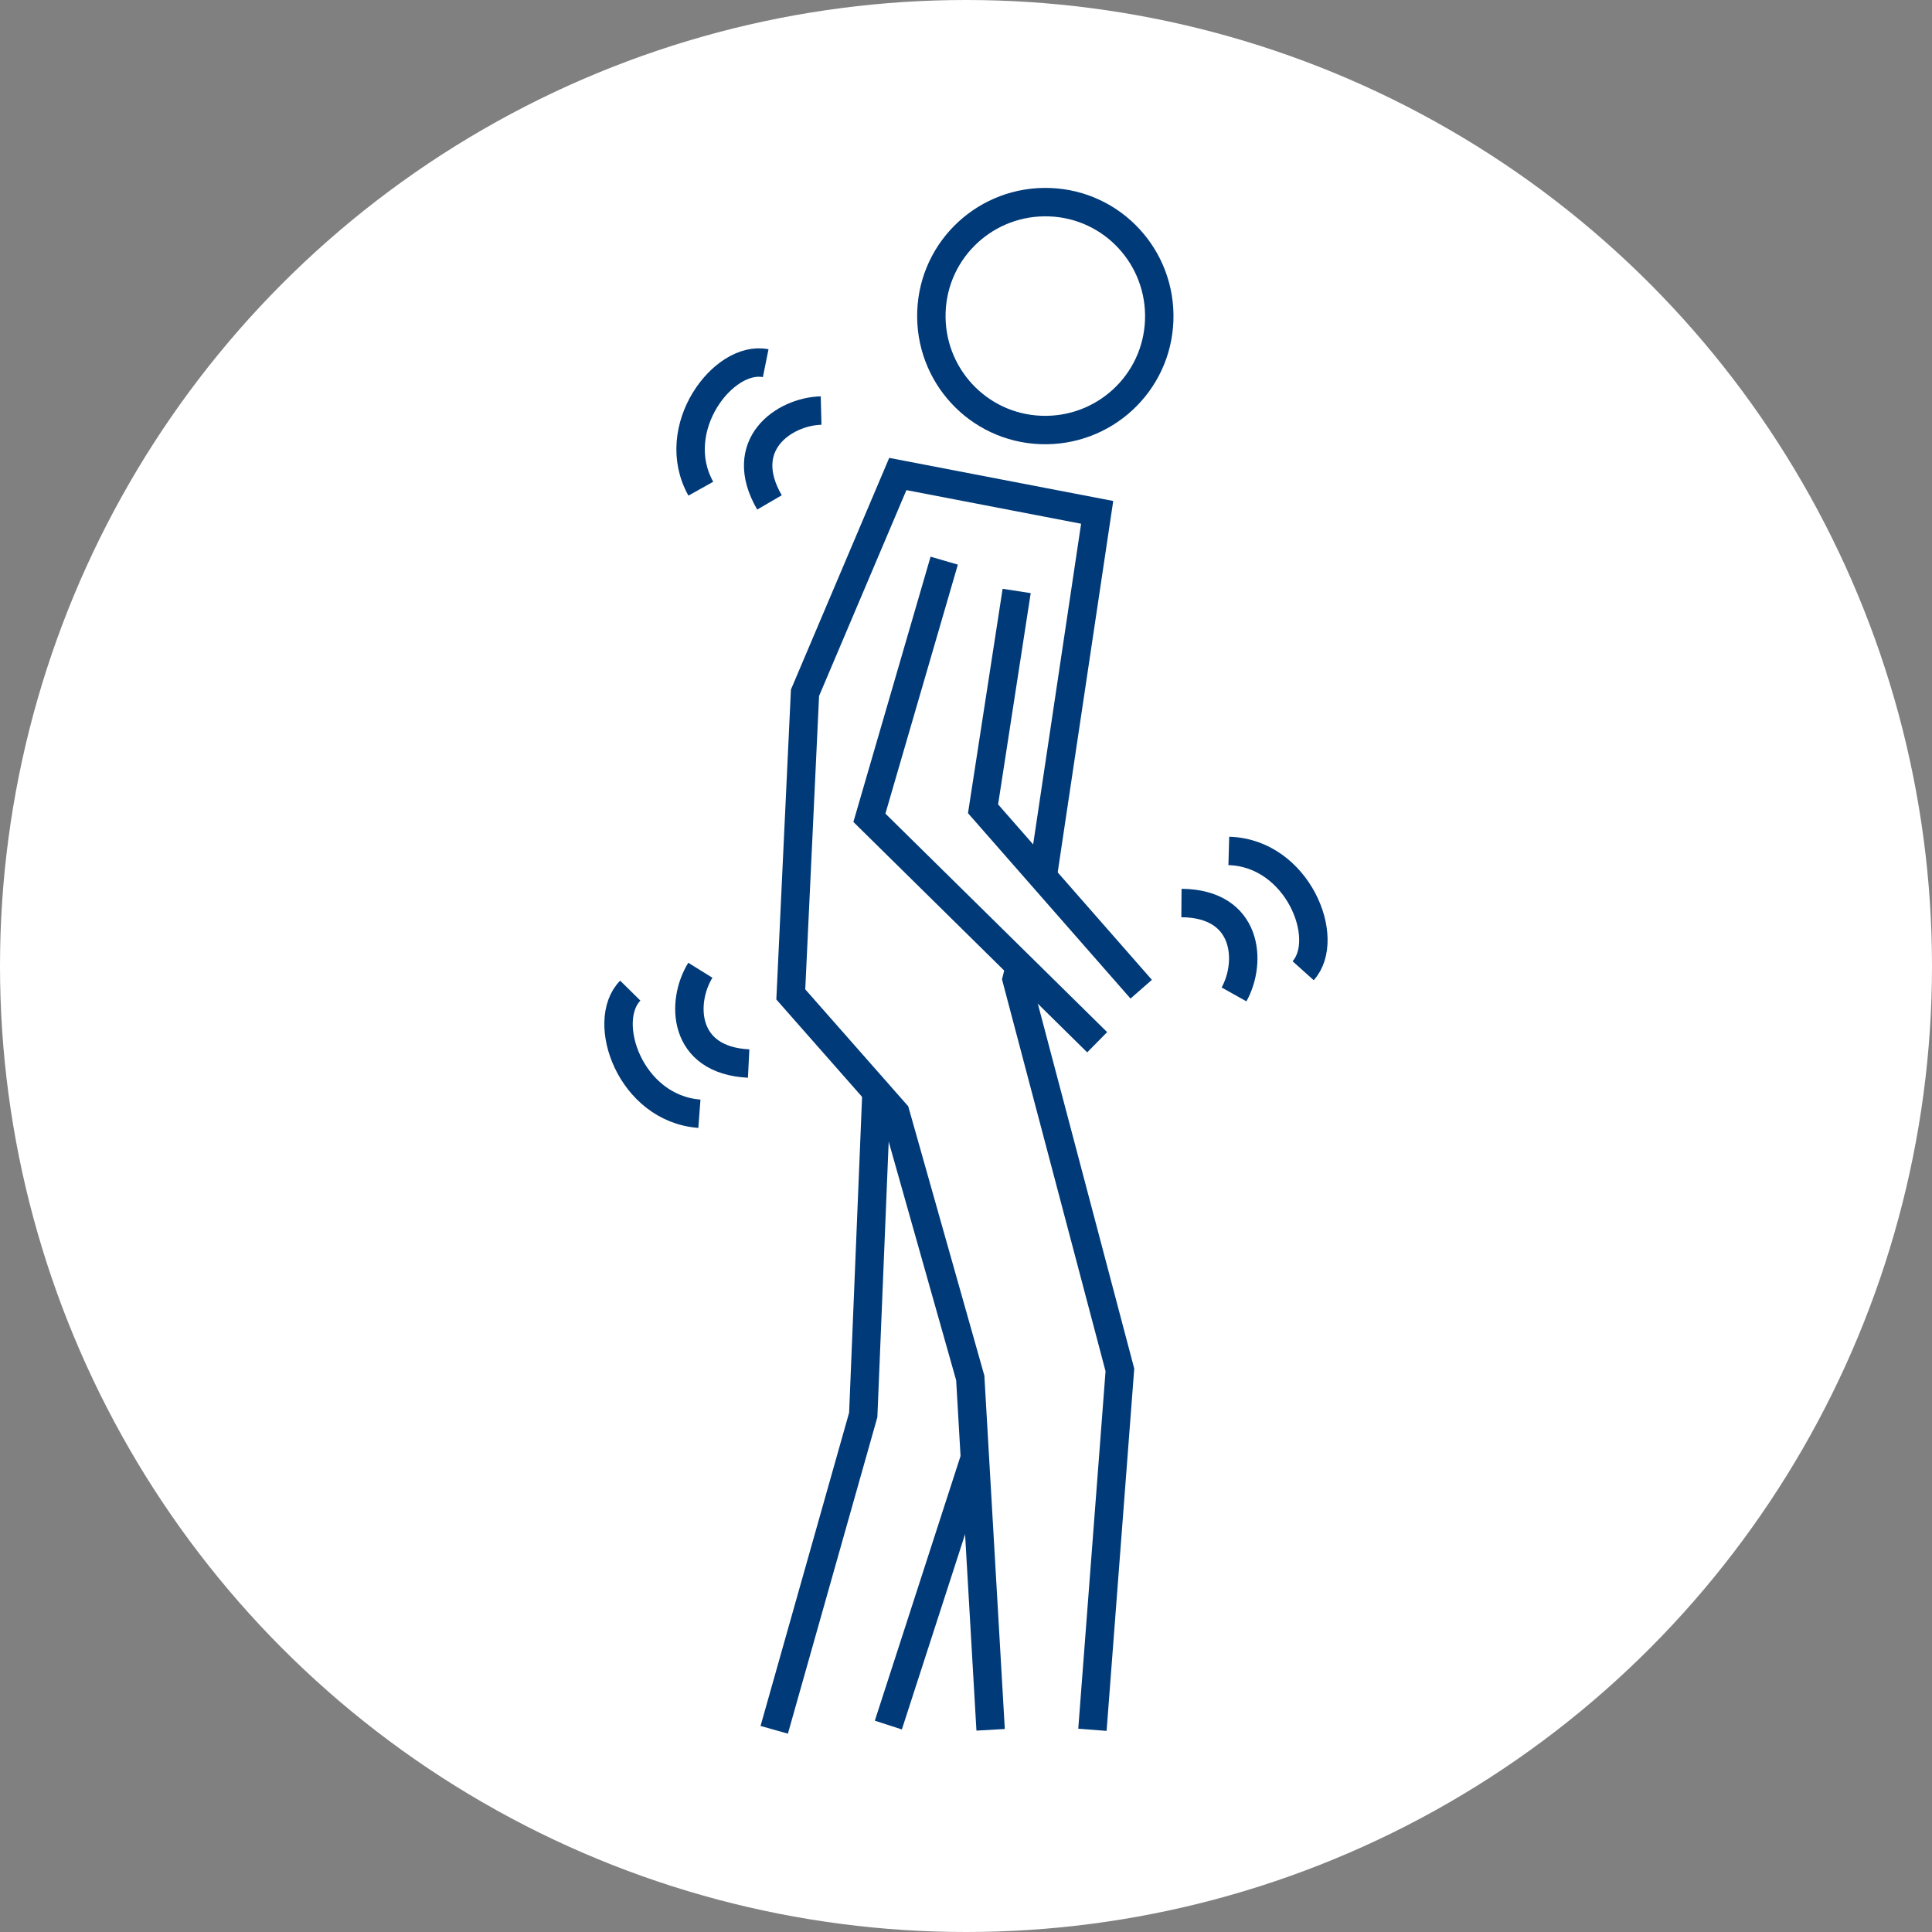
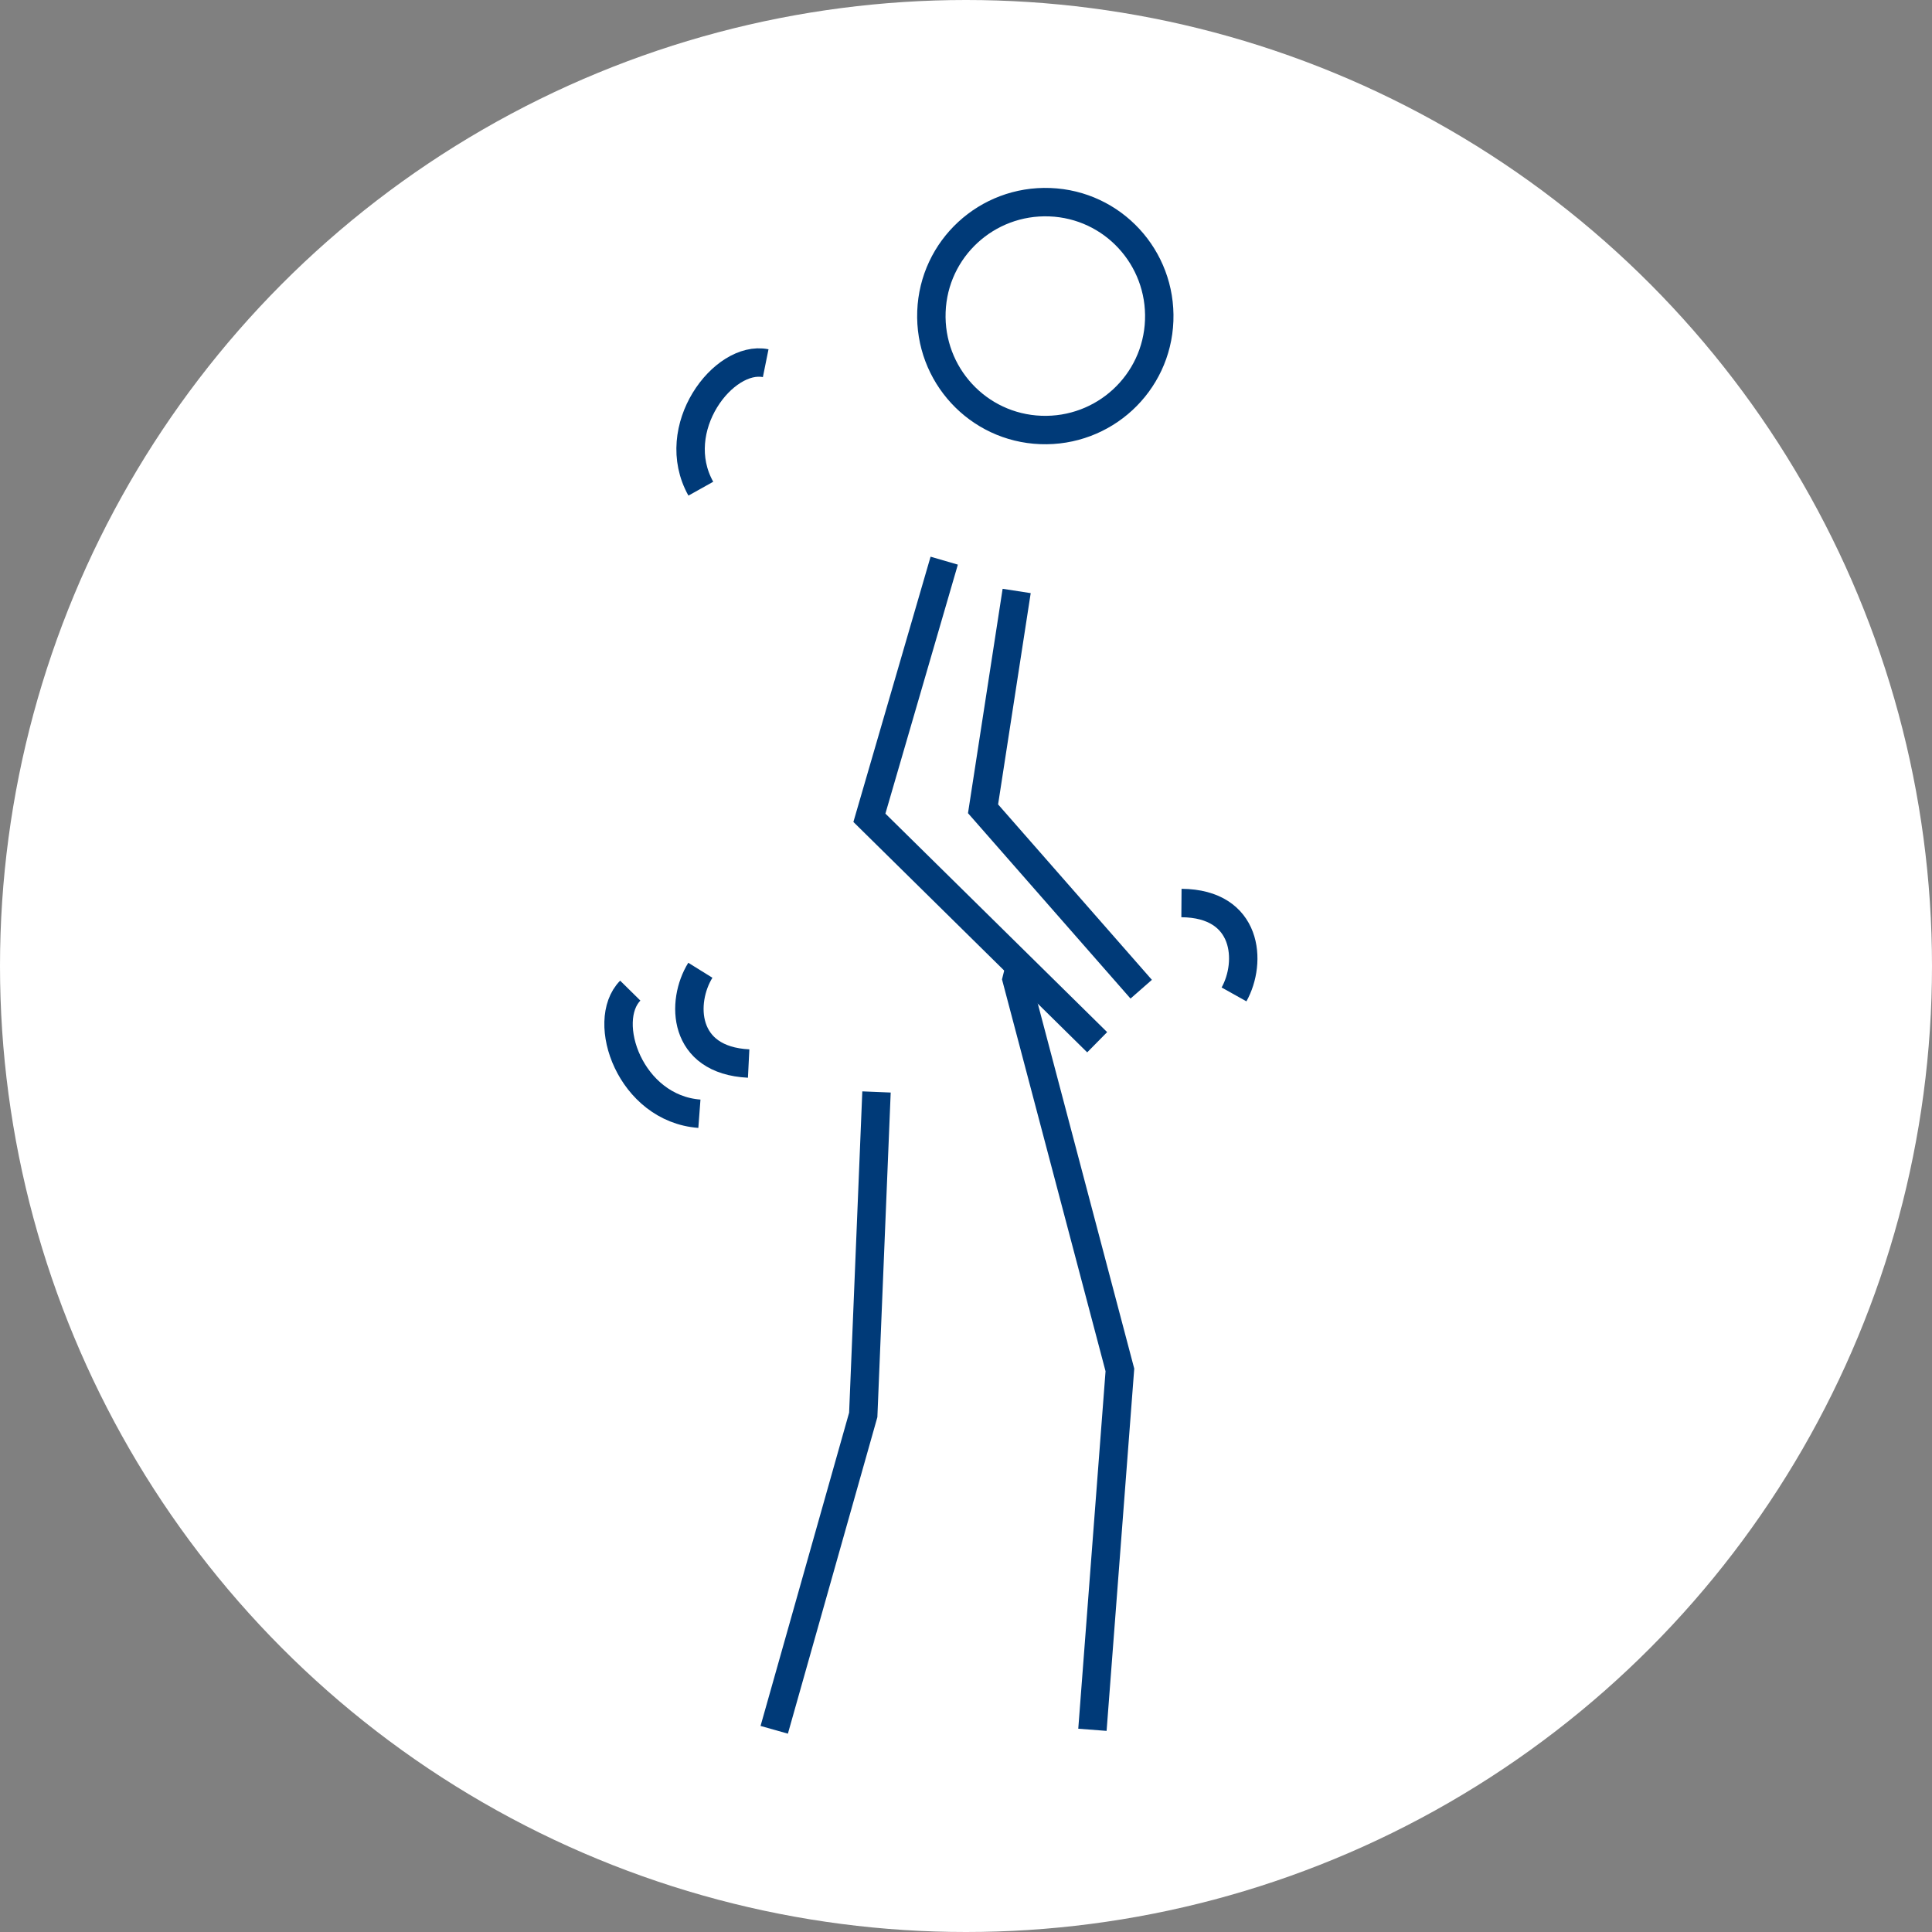
<svg xmlns="http://www.w3.org/2000/svg" id="Layer_1" data-name="Layer 1" version="1.1" viewBox="0 0 408 408">
  <rect x="0" y="0" width="408" height="408" fill="#808080" stroke="none" />
  <defs>
    <style>
      .cls-1 {
        fill: none;
        stroke: #003a78;
        stroke-miterlimit: 10;
        stroke-width: 6px;
      }

      .cls-2 {
        fill: #fff;
        stroke-width: 0px;
      }
    </style>
  </defs>
  <circle class="cls-2" cx="204" cy="204" r="204" />
  <g>
    <g>
-       <path class="cls-1" d="M173.4,86.7c-7.8.2-18,7.2-10.9,19.4" />
      <path class="cls-1" d="M161.7,76.7c-8.9-1.8-20.8,13.8-13.7,26.5" />
    </g>
    <g>
      <path class="cls-1" d="M147.9,204.9c-4.1,6.6-3.9,19,10.2,19.7" />
      <path class="cls-1" d="M133.1,209.2c-6.4,6.5,0,24.9,14.6,26" />
    </g>
    <g>
      <path class="cls-1" d="M260.6,210c3.8-6.8,3-19.2-11.1-19.3" />
-       <path class="cls-1" d="M275.2,205c6.1-6.8-1.2-24.9-15.7-25.3" />
    </g>
    <path class="cls-1" d="M221.7,42.7c13.3.5,23.6,11.7,23.1,25-.5,13.3-11.7,23.6-25,23.1-13.3-.5-23.6-11.7-23.1-25,.5-13.3,11.7-23.6,25-23.1h0Z" />
    <polyline class="cls-1" points="185.1 230.6 182.3 298.8 163.5 365.3" />
-     <line class="cls-1" x1="187.6" y1="364.3" x2="205.9" y2="307.8" />
    <polyline class="cls-1" points="199.4 118.4 183.6 172.7 231.7 220.1" />
    <polyline class="cls-1" points="214.7 124.8 207.6 170.8 241 208.9" />
    <polyline class="cls-1" points="215.4 204 214.7 206.8 236.5 289.3 230.7 365.3" />
-     <polyline class="cls-1" points="209.2 365.3 204.9 291 189.1 235.1 167 210 170 146.3 189.6 100.1 231.7 108.2 220.2 185.1" />
  </g>
</svg>